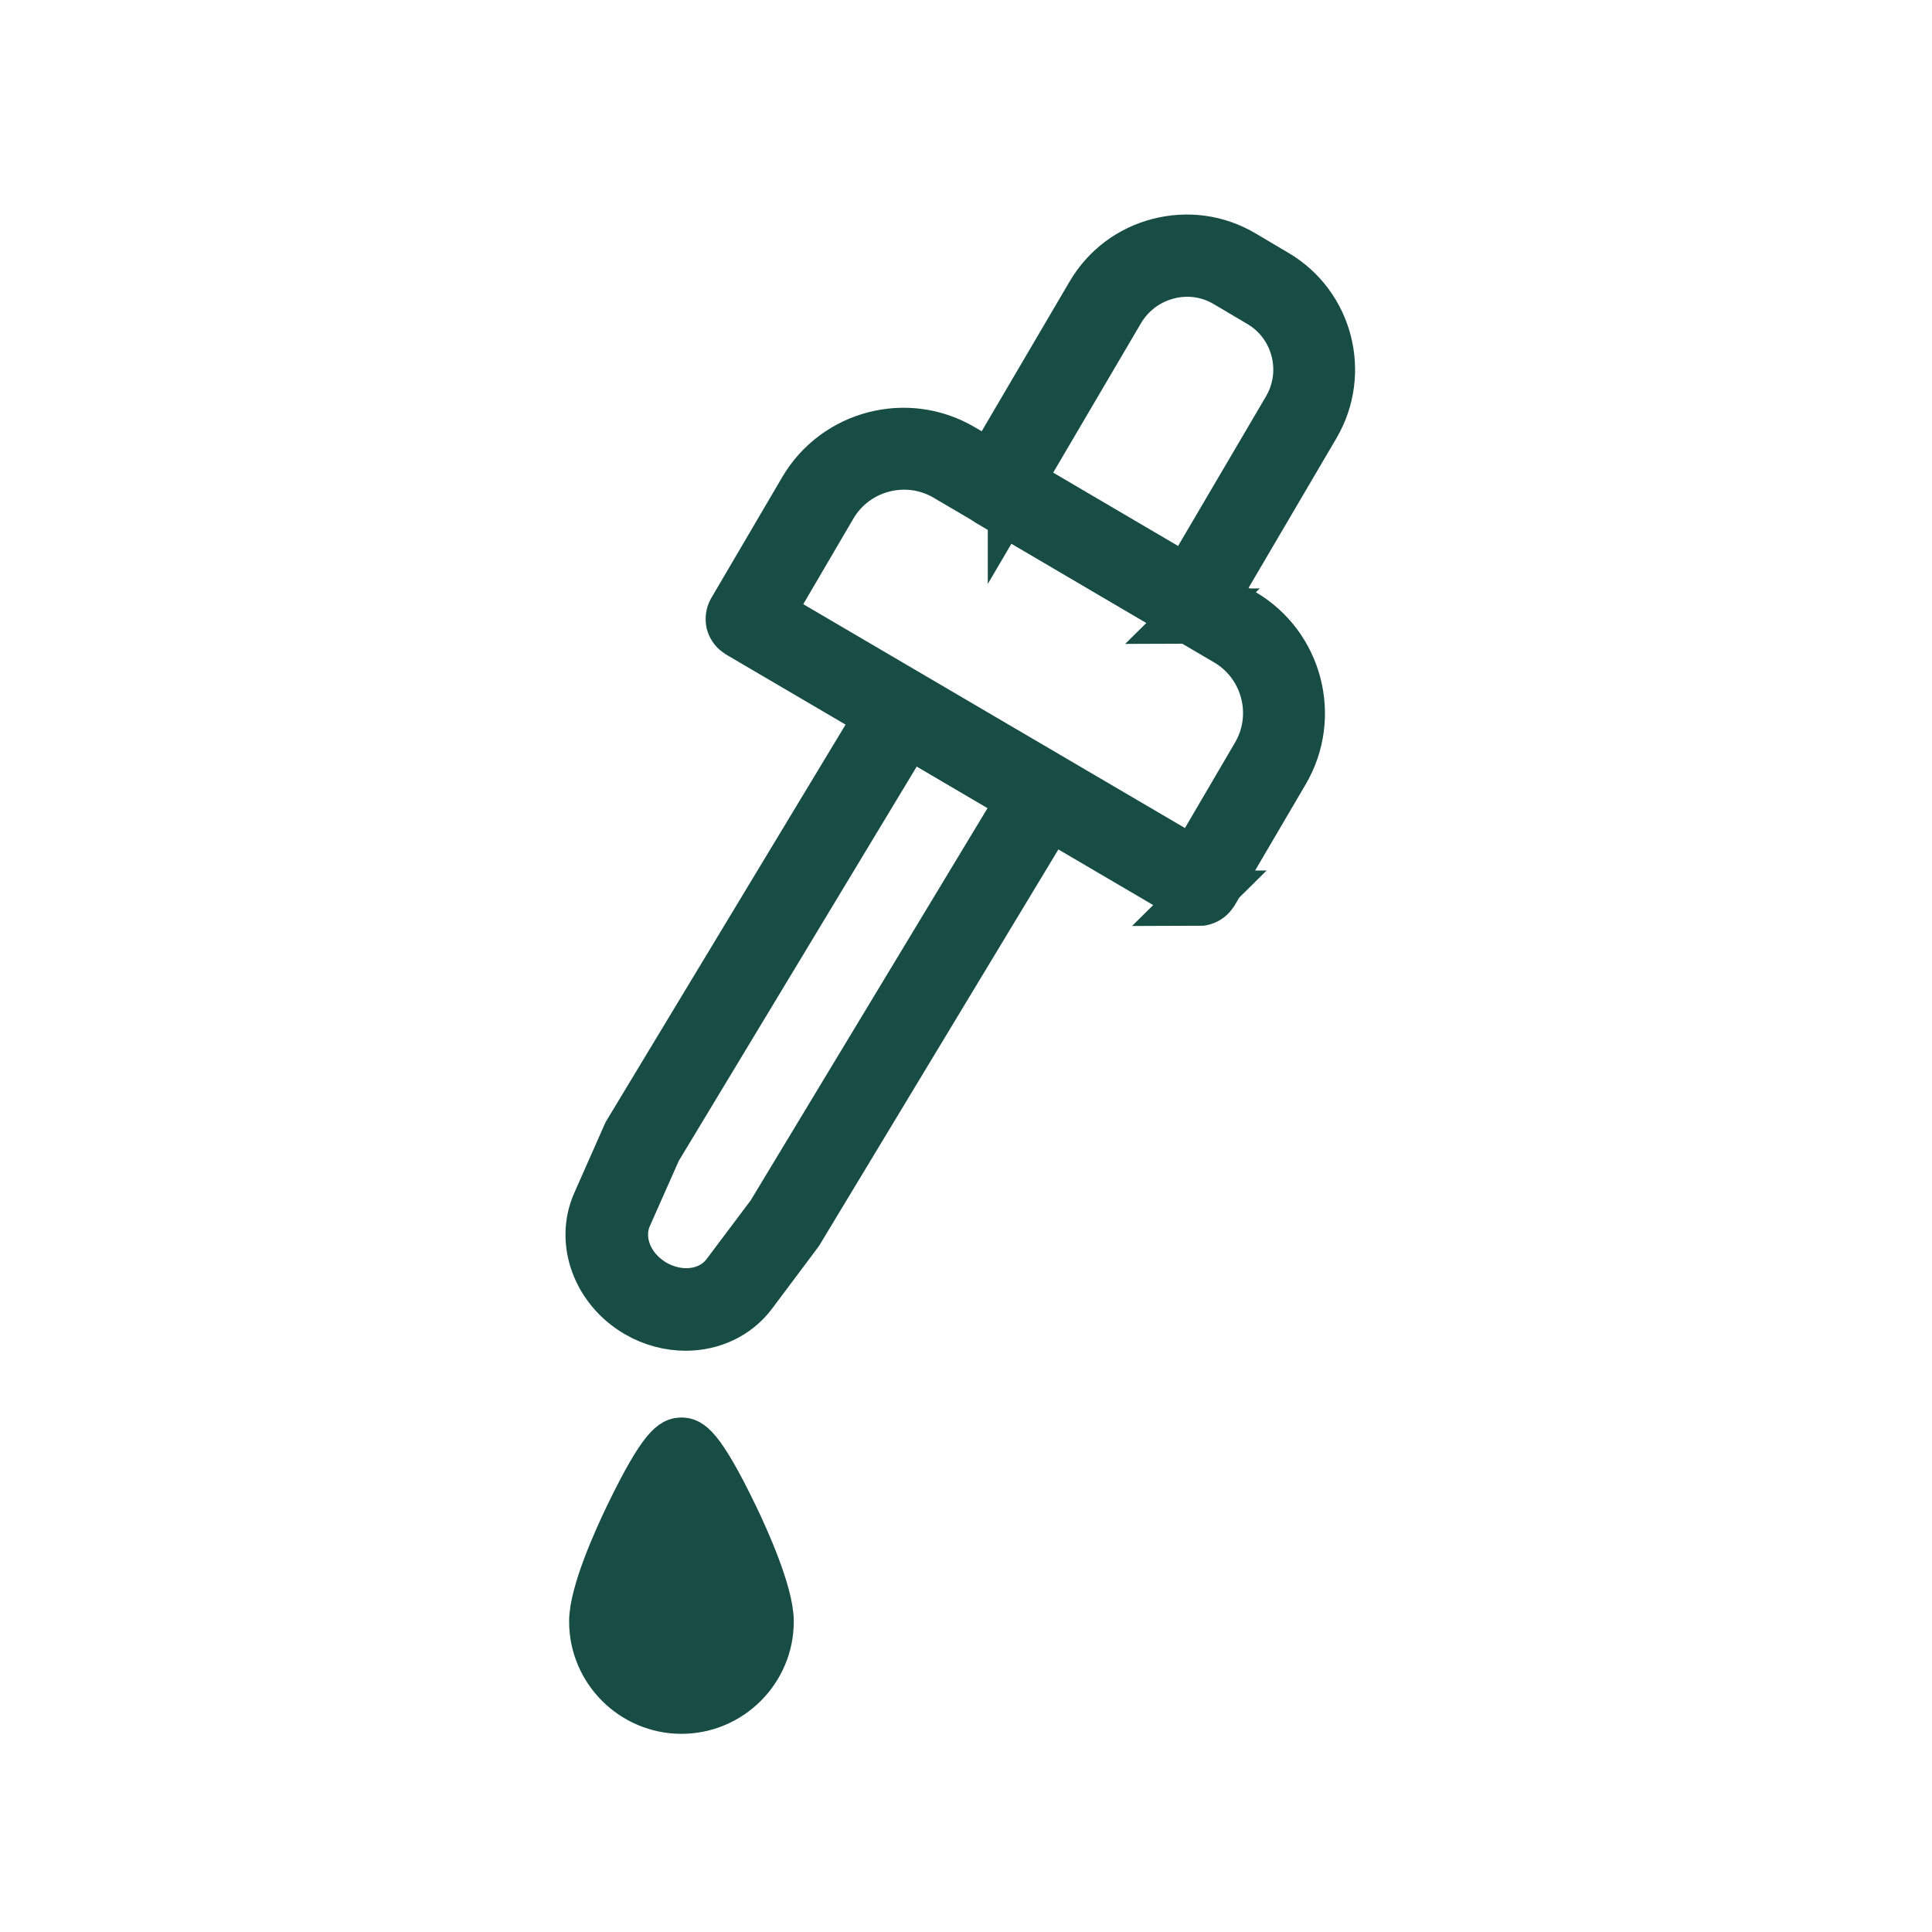
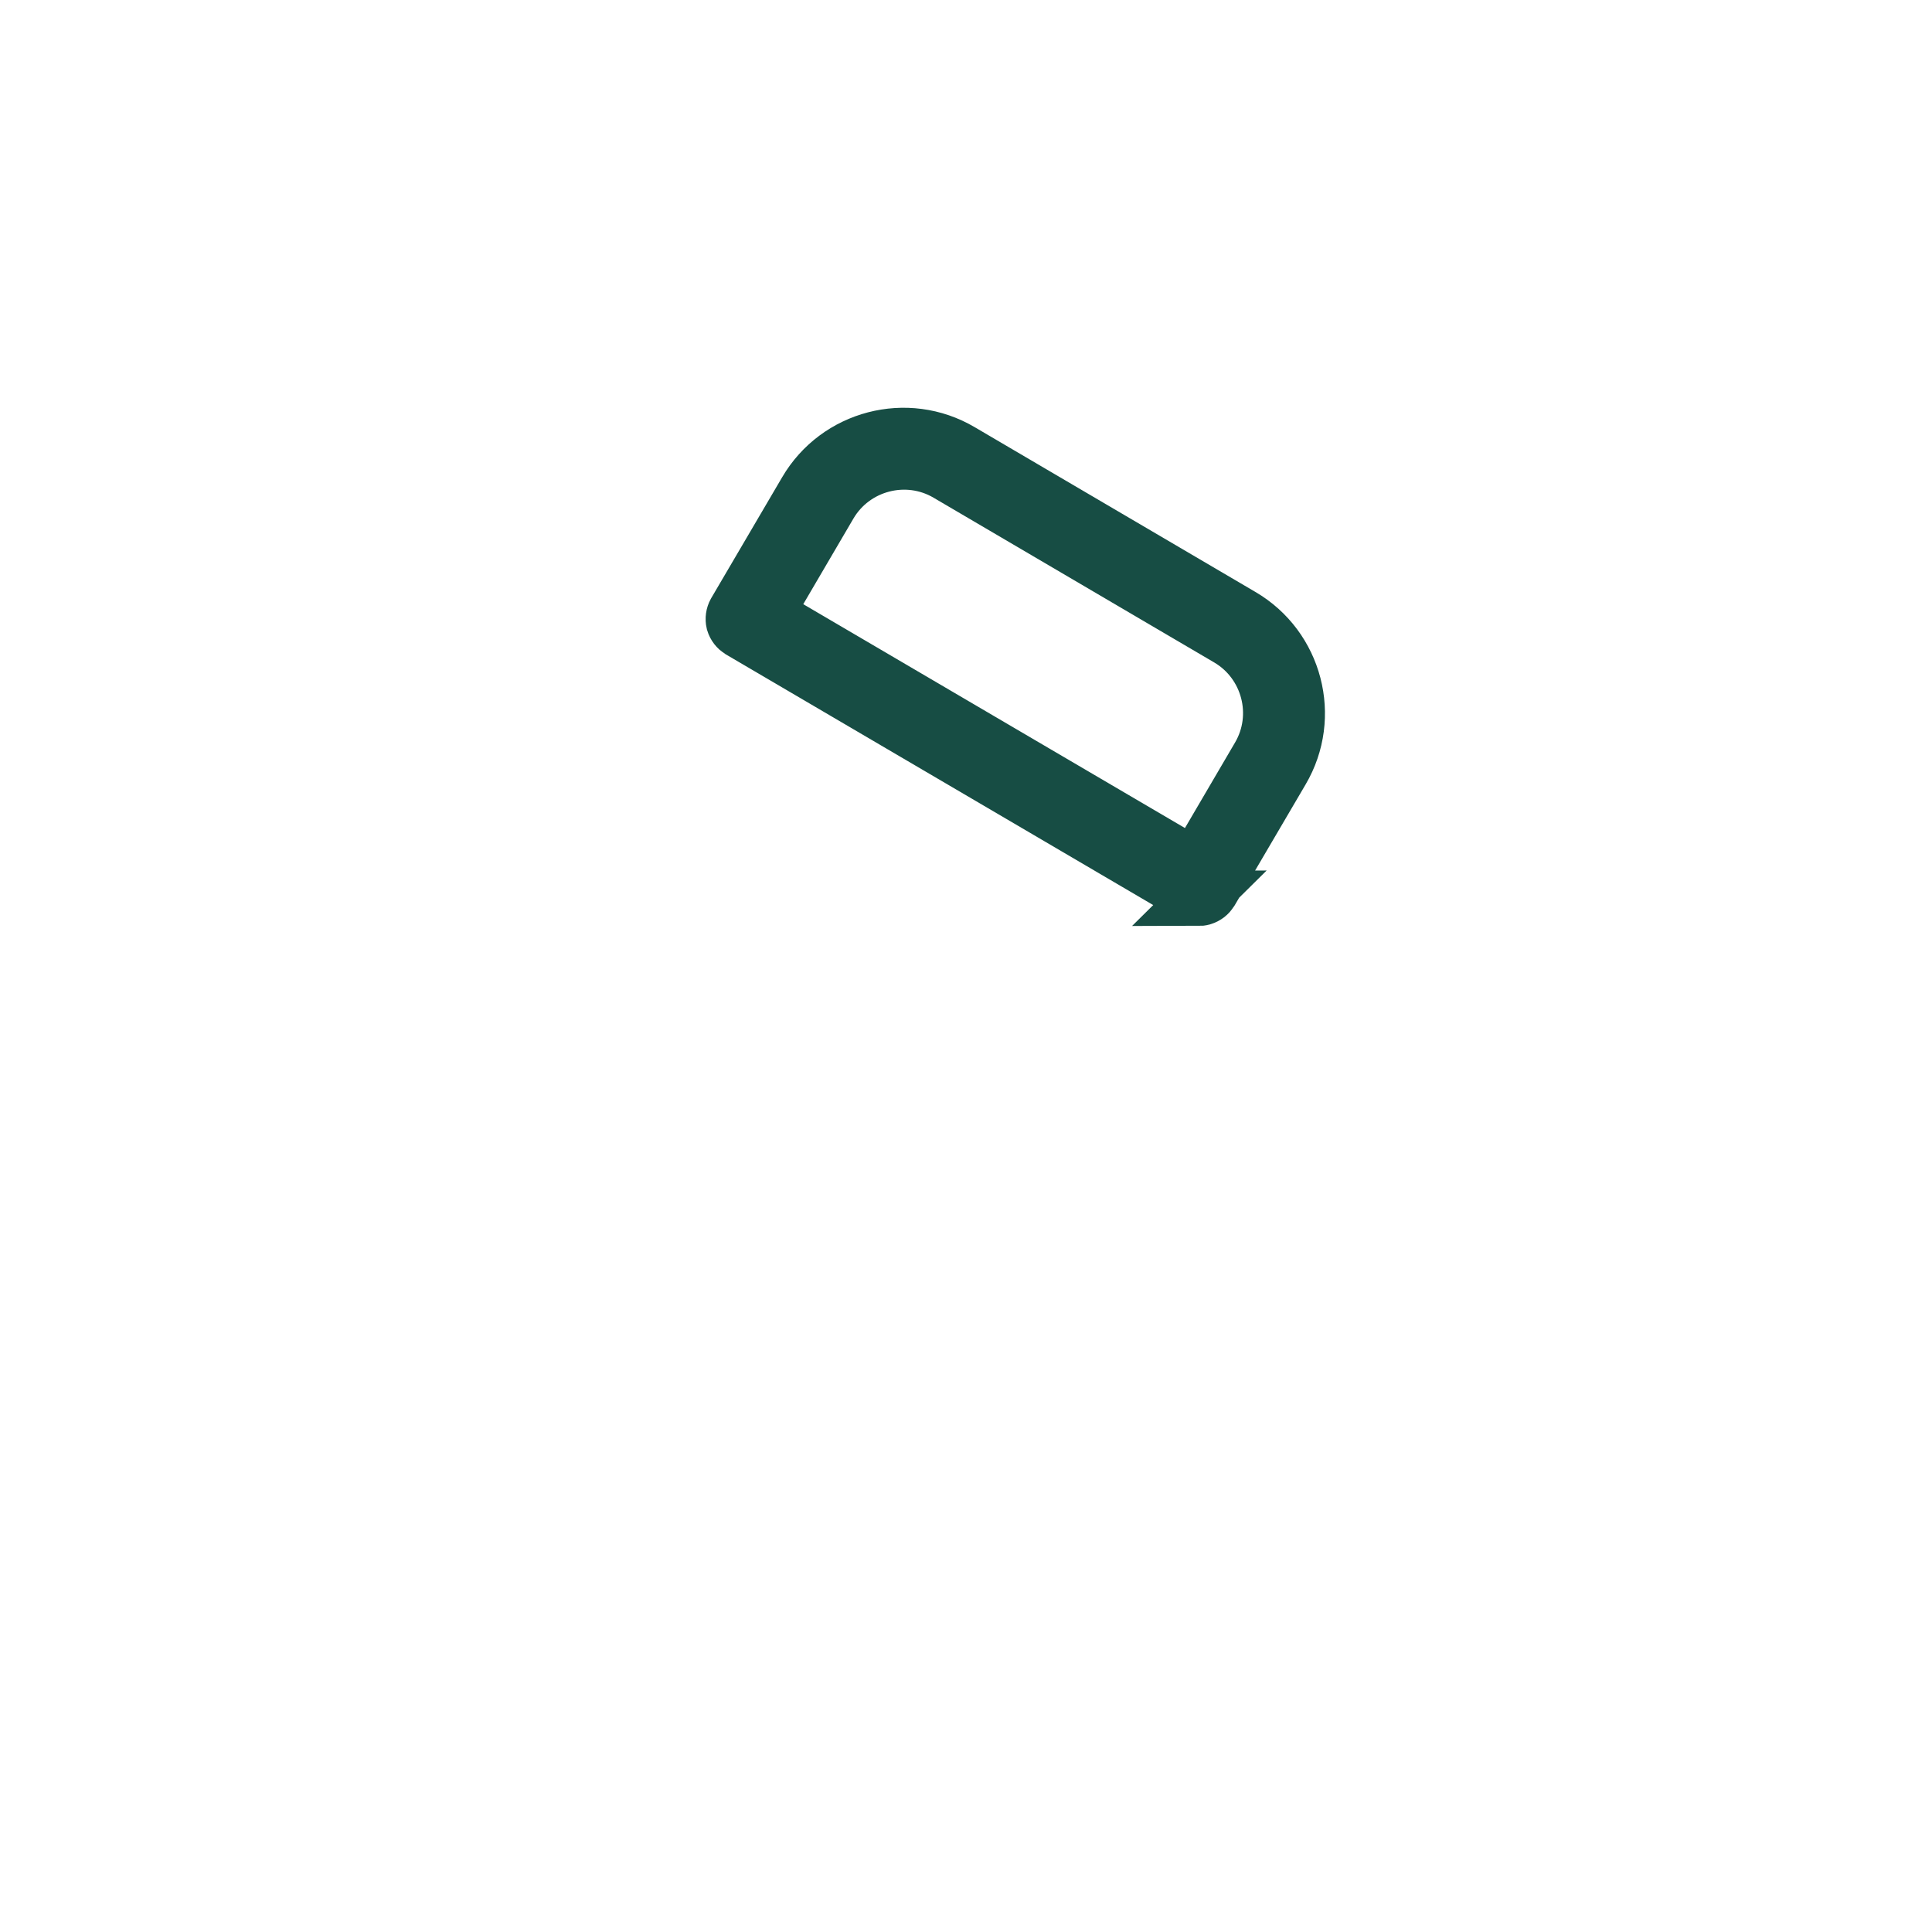
<svg xmlns="http://www.w3.org/2000/svg" id="Layer_1" data-name="Layer 1" viewBox="0 0 70 70">
  <defs>
    <style> .cls-1 { fill: #174d44; stroke: #174d44; stroke-miterlimit: 10; stroke-width: 2px; } </style>
  </defs>
  <g>
-     <path class="cls-1" d="M43.21,22.32c-.09,0-.17-.02-.25-.07l-7.1-4.17c-.11-.07-.19-.17-.23-.3-.03-.13-.01-.26.05-.37l3.94-6.71c.53-.9,1.38-1.54,2.39-1.8,1.01-.26,2.06-.12,2.96.41l1.2.71c1.86,1.09,2.48,3.49,1.39,5.35l-3.94,6.71c-.07.11-.17.19-.3.23-.04.01-.08.02-.12.02ZM36.79,17.48l6.25,3.67,3.69-6.28c.82-1.39.35-3.19-1.04-4l-1.2-.71c-.67-.4-1.46-.51-2.22-.31-.76.2-1.39.68-1.79,1.35l-3.69,6.28Z" />
    <path class="cls-1" d="M43.46,32.54c-.09,0-.17-.02-.25-.07l-16.4-9.62c-.11-.07-.19-.17-.23-.3-.03-.13-.01-.26.05-.37l2.57-4.38c1.14-1.95,3.66-2.61,5.61-1.46l10.17,5.97c1.95,1.14,2.61,3.66,1.46,5.61l-2.57,4.38c-.07.11-.17.19-.3.23-.04.01-.08.02-.12.02ZM27.74,22.25l15.55,9.12,2.32-3.96c.87-1.48.37-3.4-1.11-4.27l-10.17-5.97c-1.48-.87-3.4-.37-4.27,1.11l-2.32,3.96Z" />
-     <path class="cls-1" d="M24.85,47.94c-.58,0-1.17-.15-1.72-.47-1.41-.83-2.01-2.48-1.41-3.84l1.11-2.51s.02-.04.03-.05l9.4-15.57c.14-.23.44-.31.67-.17l5.14,3.01c.11.07.2.18.23.3.03.13.01.26-.06.38l-9.4,15.57s-.02.03-.03.04l-1.64,2.19c-.55.73-1.41,1.12-2.33,1.12ZM23.73,41.54l-1.1,2.48c-.4.91.03,2.02,1.01,2.59.98.57,2.16.41,2.76-.39l1.63-2.17,9.13-15.12-4.29-2.52-9.13,15.13Z" />
  </g>
-   <path class="cls-1" d="M24.69,61.82c-1.69,0-3.07-1.38-3.07-3.07,0-1,.88-2.94,1.26-3.73,1.28-2.66,1.64-2.66,1.81-2.66s.53,0,1.81,2.66c.38.79,1.26,2.74,1.26,3.73,0,1.69-1.38,3.07-3.07,3.07ZM22.35,58.75" />
</svg>